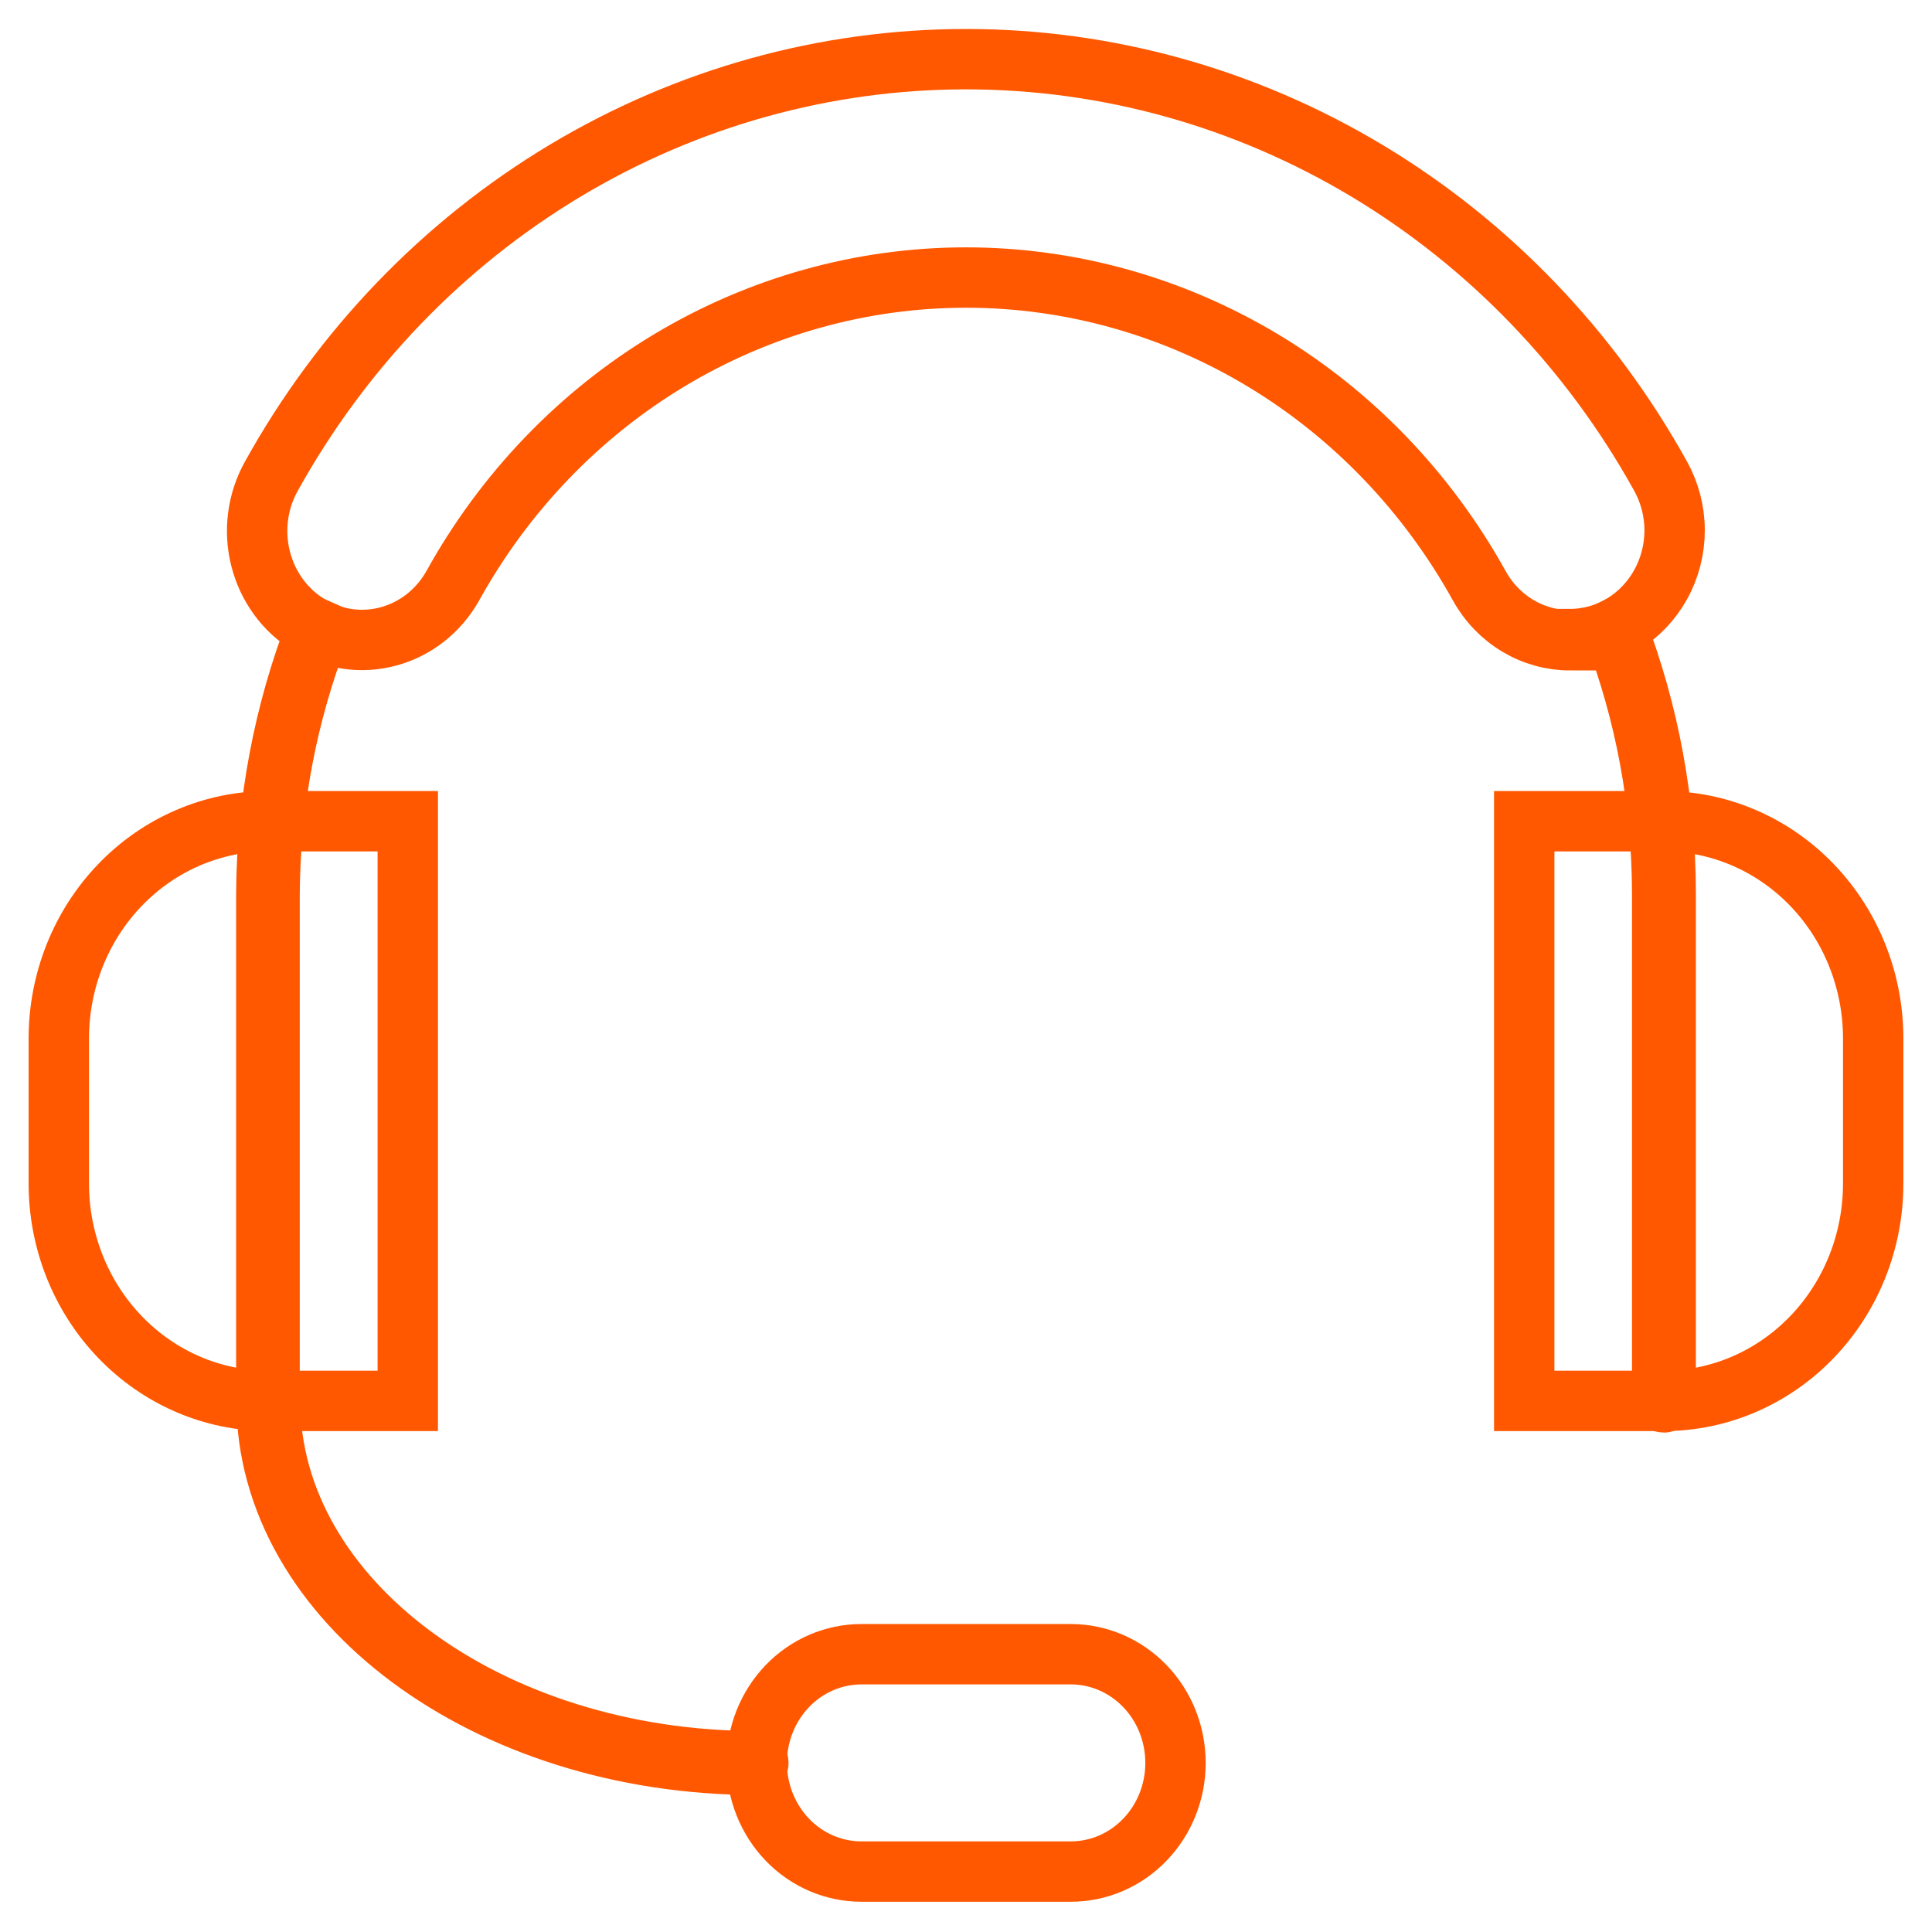
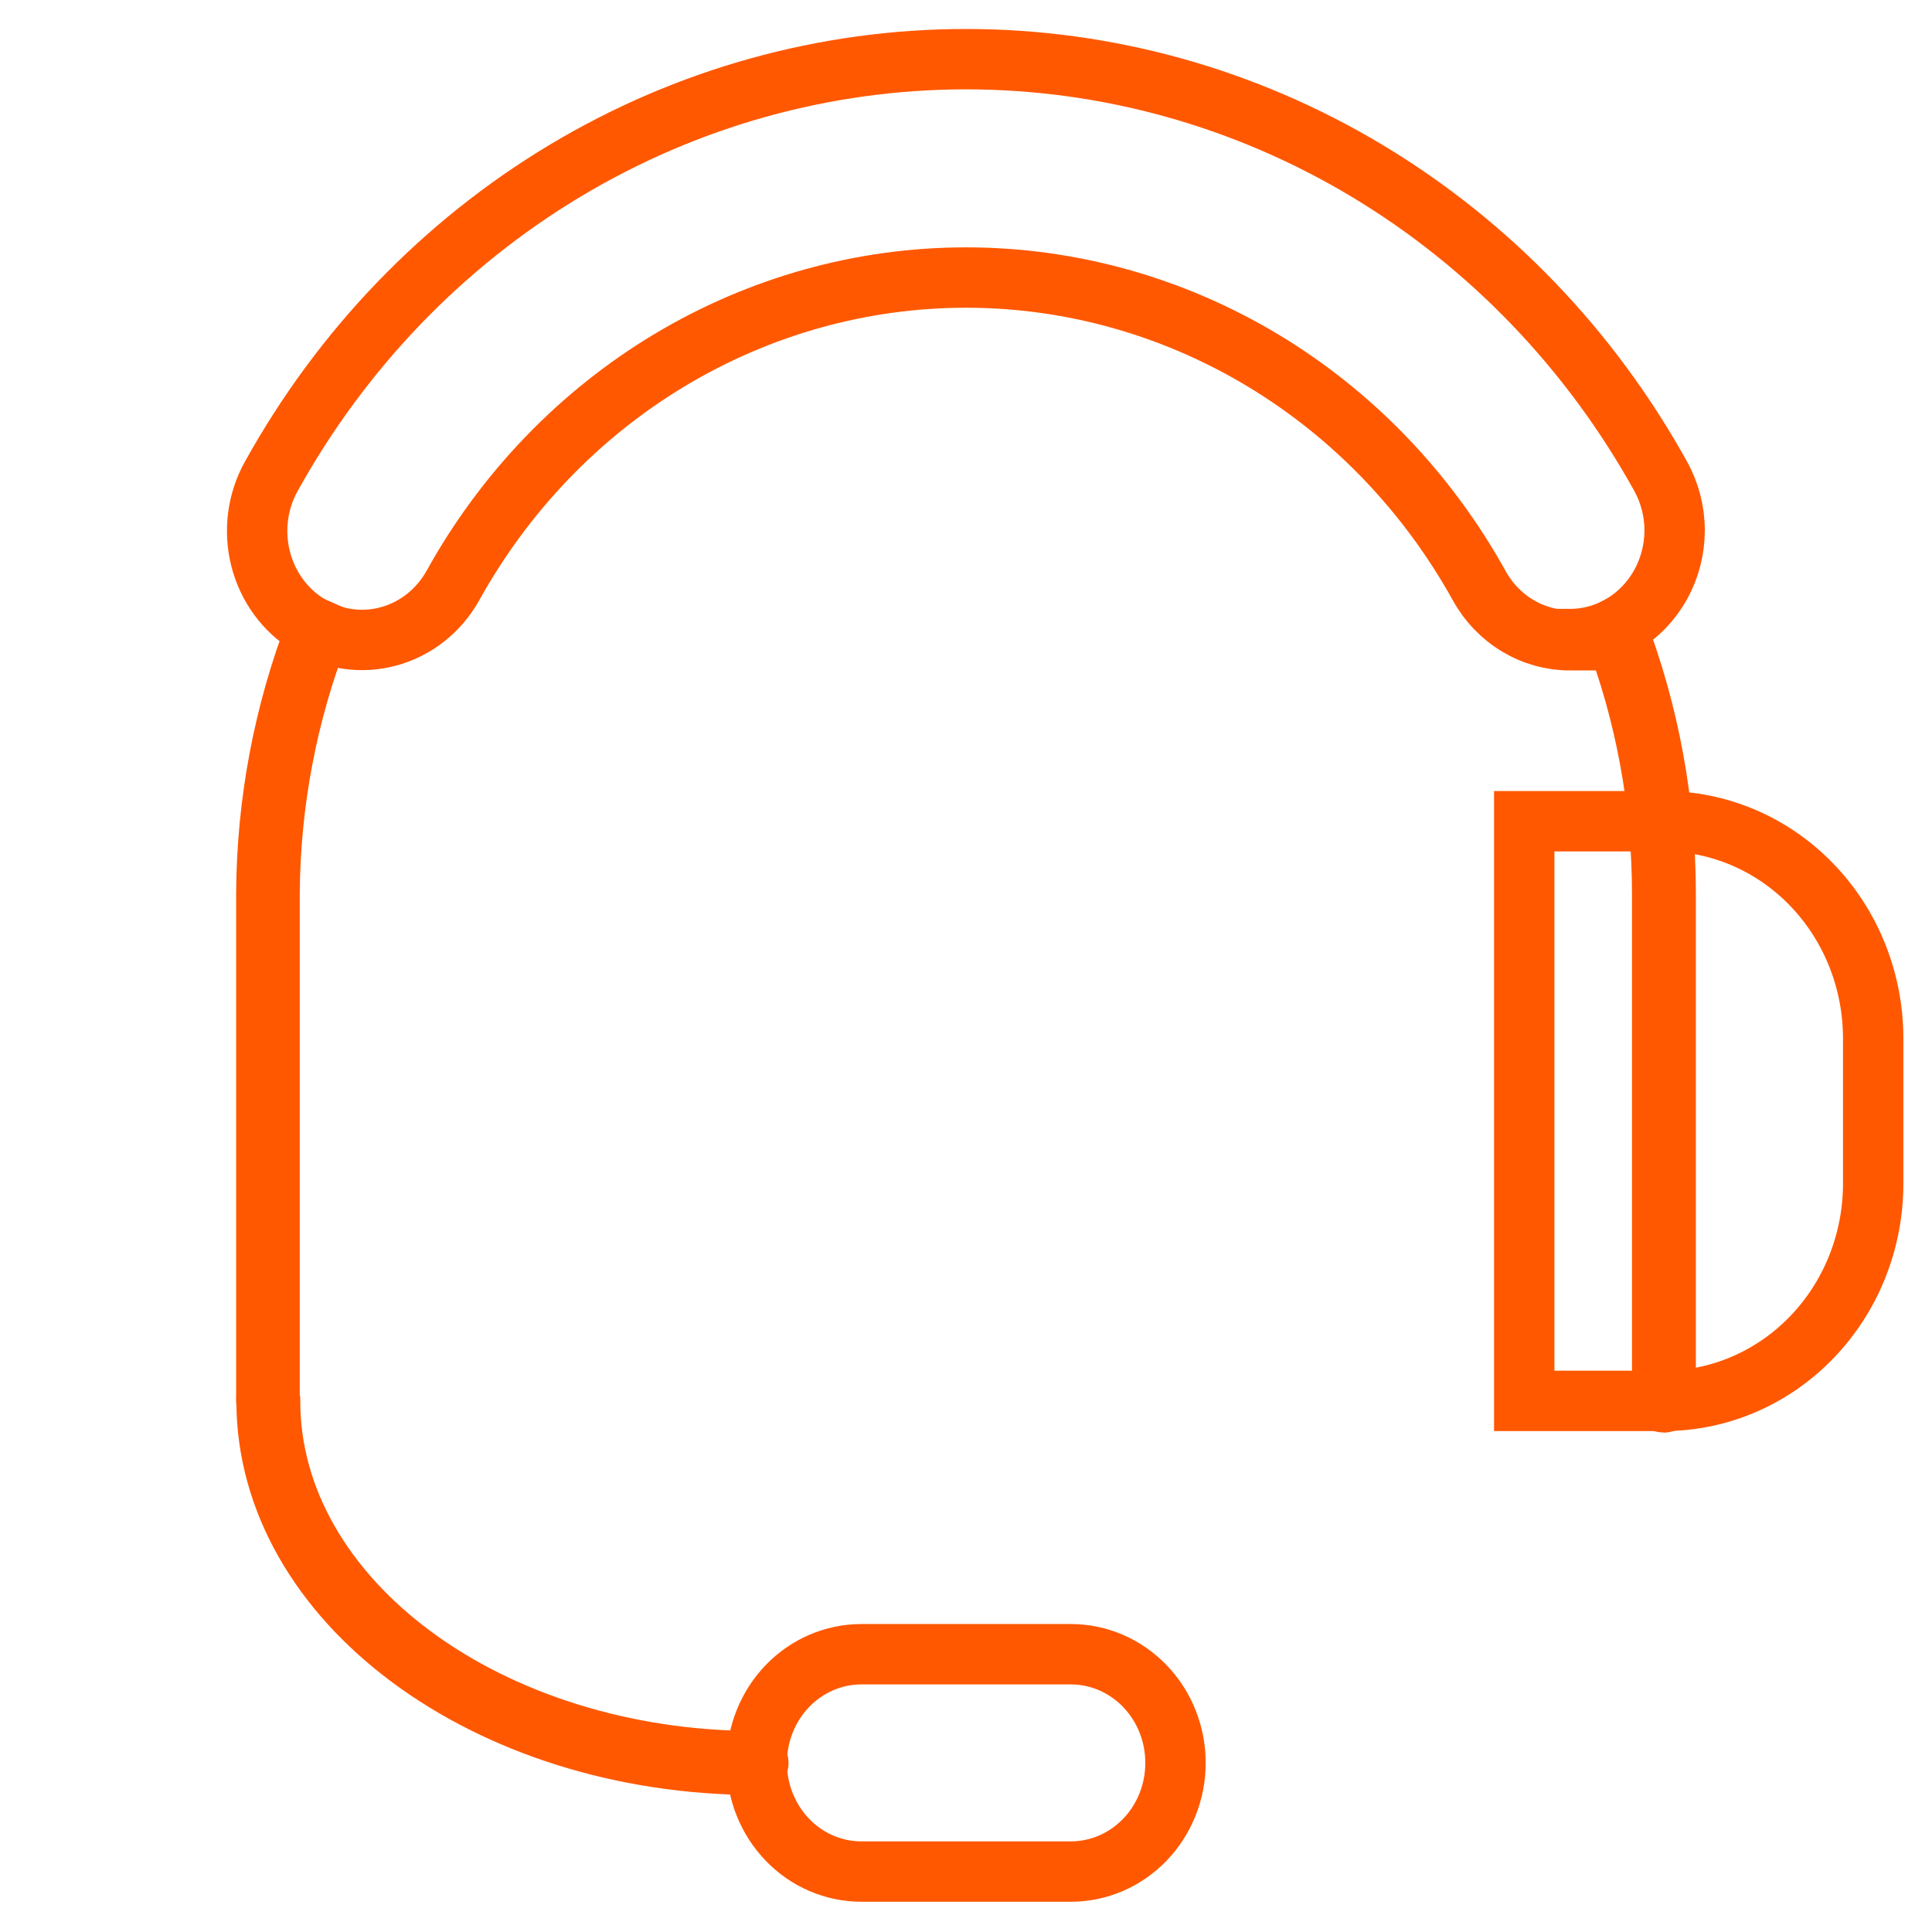
<svg xmlns="http://www.w3.org/2000/svg" width="32" height="32" viewBox="0 0 32 32" fill="none">
-   <path d="M6.754 13.602H4.442C3.522 13.602 2.64 13.981 1.99 14.656C1.339 15.331 0.974 16.247 0.974 17.202V19.602C0.974 20.557 1.339 21.473 1.99 22.148C2.64 22.823 3.522 23.203 4.442 23.203H6.754V13.602Z" stroke="#FF5800" stroke-miterlimit="10" />
  <path d="M25.246 13.602H27.558C28.478 13.602 29.36 13.981 30.01 14.656C30.661 15.331 31.026 16.247 31.026 17.202V19.602C31.026 20.557 30.661 21.473 30.01 22.148C29.36 22.823 28.478 23.203 27.558 23.203H25.246V13.602Z" stroke="#FF5800" stroke-miterlimit="10" />
  <path d="M17.736 30.999H14.268C13.808 30.999 13.367 30.81 13.042 30.472C12.717 30.134 12.534 29.677 12.534 29.199C12.534 28.722 12.717 28.264 13.042 27.926C13.367 27.589 13.808 27.399 14.268 27.399H17.736C18.196 27.399 18.637 27.589 18.962 27.926C19.288 28.264 19.47 28.722 19.47 29.199C19.47 29.677 19.288 30.134 18.962 30.472C18.637 30.81 18.196 30.999 17.736 30.999Z" stroke="#FF5800" stroke-miterlimit="10" />
  <path d="M26.005 10.605C25.701 10.605 25.402 10.522 25.138 10.364C24.874 10.206 24.655 9.979 24.503 9.705C23.643 8.153 22.405 6.863 20.912 5.966C19.419 5.07 17.725 4.597 16 4.597C14.276 4.597 12.582 5.07 11.089 5.966C9.596 6.863 8.357 8.153 7.498 9.705C7.265 10.118 6.884 10.419 6.438 10.54C5.993 10.662 5.518 10.595 5.12 10.353C4.722 10.112 4.433 9.716 4.316 9.253C4.199 8.79 4.264 8.298 4.496 7.885C5.66 5.786 7.336 4.043 9.356 2.83C11.376 1.618 13.667 0.98 16 0.98C18.333 0.98 20.625 1.618 22.644 2.83C24.664 4.043 26.34 5.786 27.504 7.885C27.656 8.158 27.737 8.469 27.737 8.784C27.737 9.1 27.657 9.41 27.505 9.684C27.353 9.957 27.135 10.185 26.872 10.343C26.608 10.501 26.31 10.585 26.005 10.585V10.605Z" stroke="#FF5800" stroke-miterlimit="10" />
  <path d="M4.411 14.802V23.203C4.411 23.21 4.414 23.218 4.419 23.224C4.424 23.23 4.431 23.234 4.438 23.235C4.442 23.235 4.446 23.234 4.45 23.232C4.453 23.23 4.456 23.228 4.459 23.225C4.461 23.222 4.463 23.218 4.464 23.215C4.466 23.211 4.466 23.207 4.465 23.203V14.802C4.474 13.304 4.755 11.822 5.294 10.433L5.24 10.409C4.7 11.806 4.419 13.296 4.411 14.802V14.802Z" stroke="#FF5800" stroke-miterlimit="10" />
  <path d="M26.722 10.425C27.255 11.816 27.529 13.3 27.531 14.797V23.198C27.531 23.206 27.534 23.214 27.54 23.22C27.545 23.225 27.552 23.228 27.56 23.228C27.568 23.228 27.575 23.225 27.581 23.22C27.586 23.214 27.589 23.206 27.589 23.198V14.797C27.588 13.29 27.312 11.797 26.776 10.397L26.722 10.425Z" stroke="#FF5800" stroke-miterlimit="10" />
  <path d="M12.534 29.231C8.056 29.231 4.415 26.527 4.415 23.203C4.417 23.196 4.421 23.191 4.426 23.187C4.431 23.184 4.438 23.182 4.444 23.182C4.45 23.182 4.456 23.184 4.461 23.187C4.467 23.191 4.471 23.196 4.473 23.203C4.473 26.495 8.091 29.171 12.534 29.171C12.541 29.171 12.548 29.174 12.553 29.179C12.558 29.185 12.561 29.192 12.561 29.199C12.561 29.207 12.558 29.215 12.553 29.221C12.548 29.226 12.541 29.23 12.534 29.231V29.231Z" stroke="#FF5800" stroke-miterlimit="10" />
</svg>